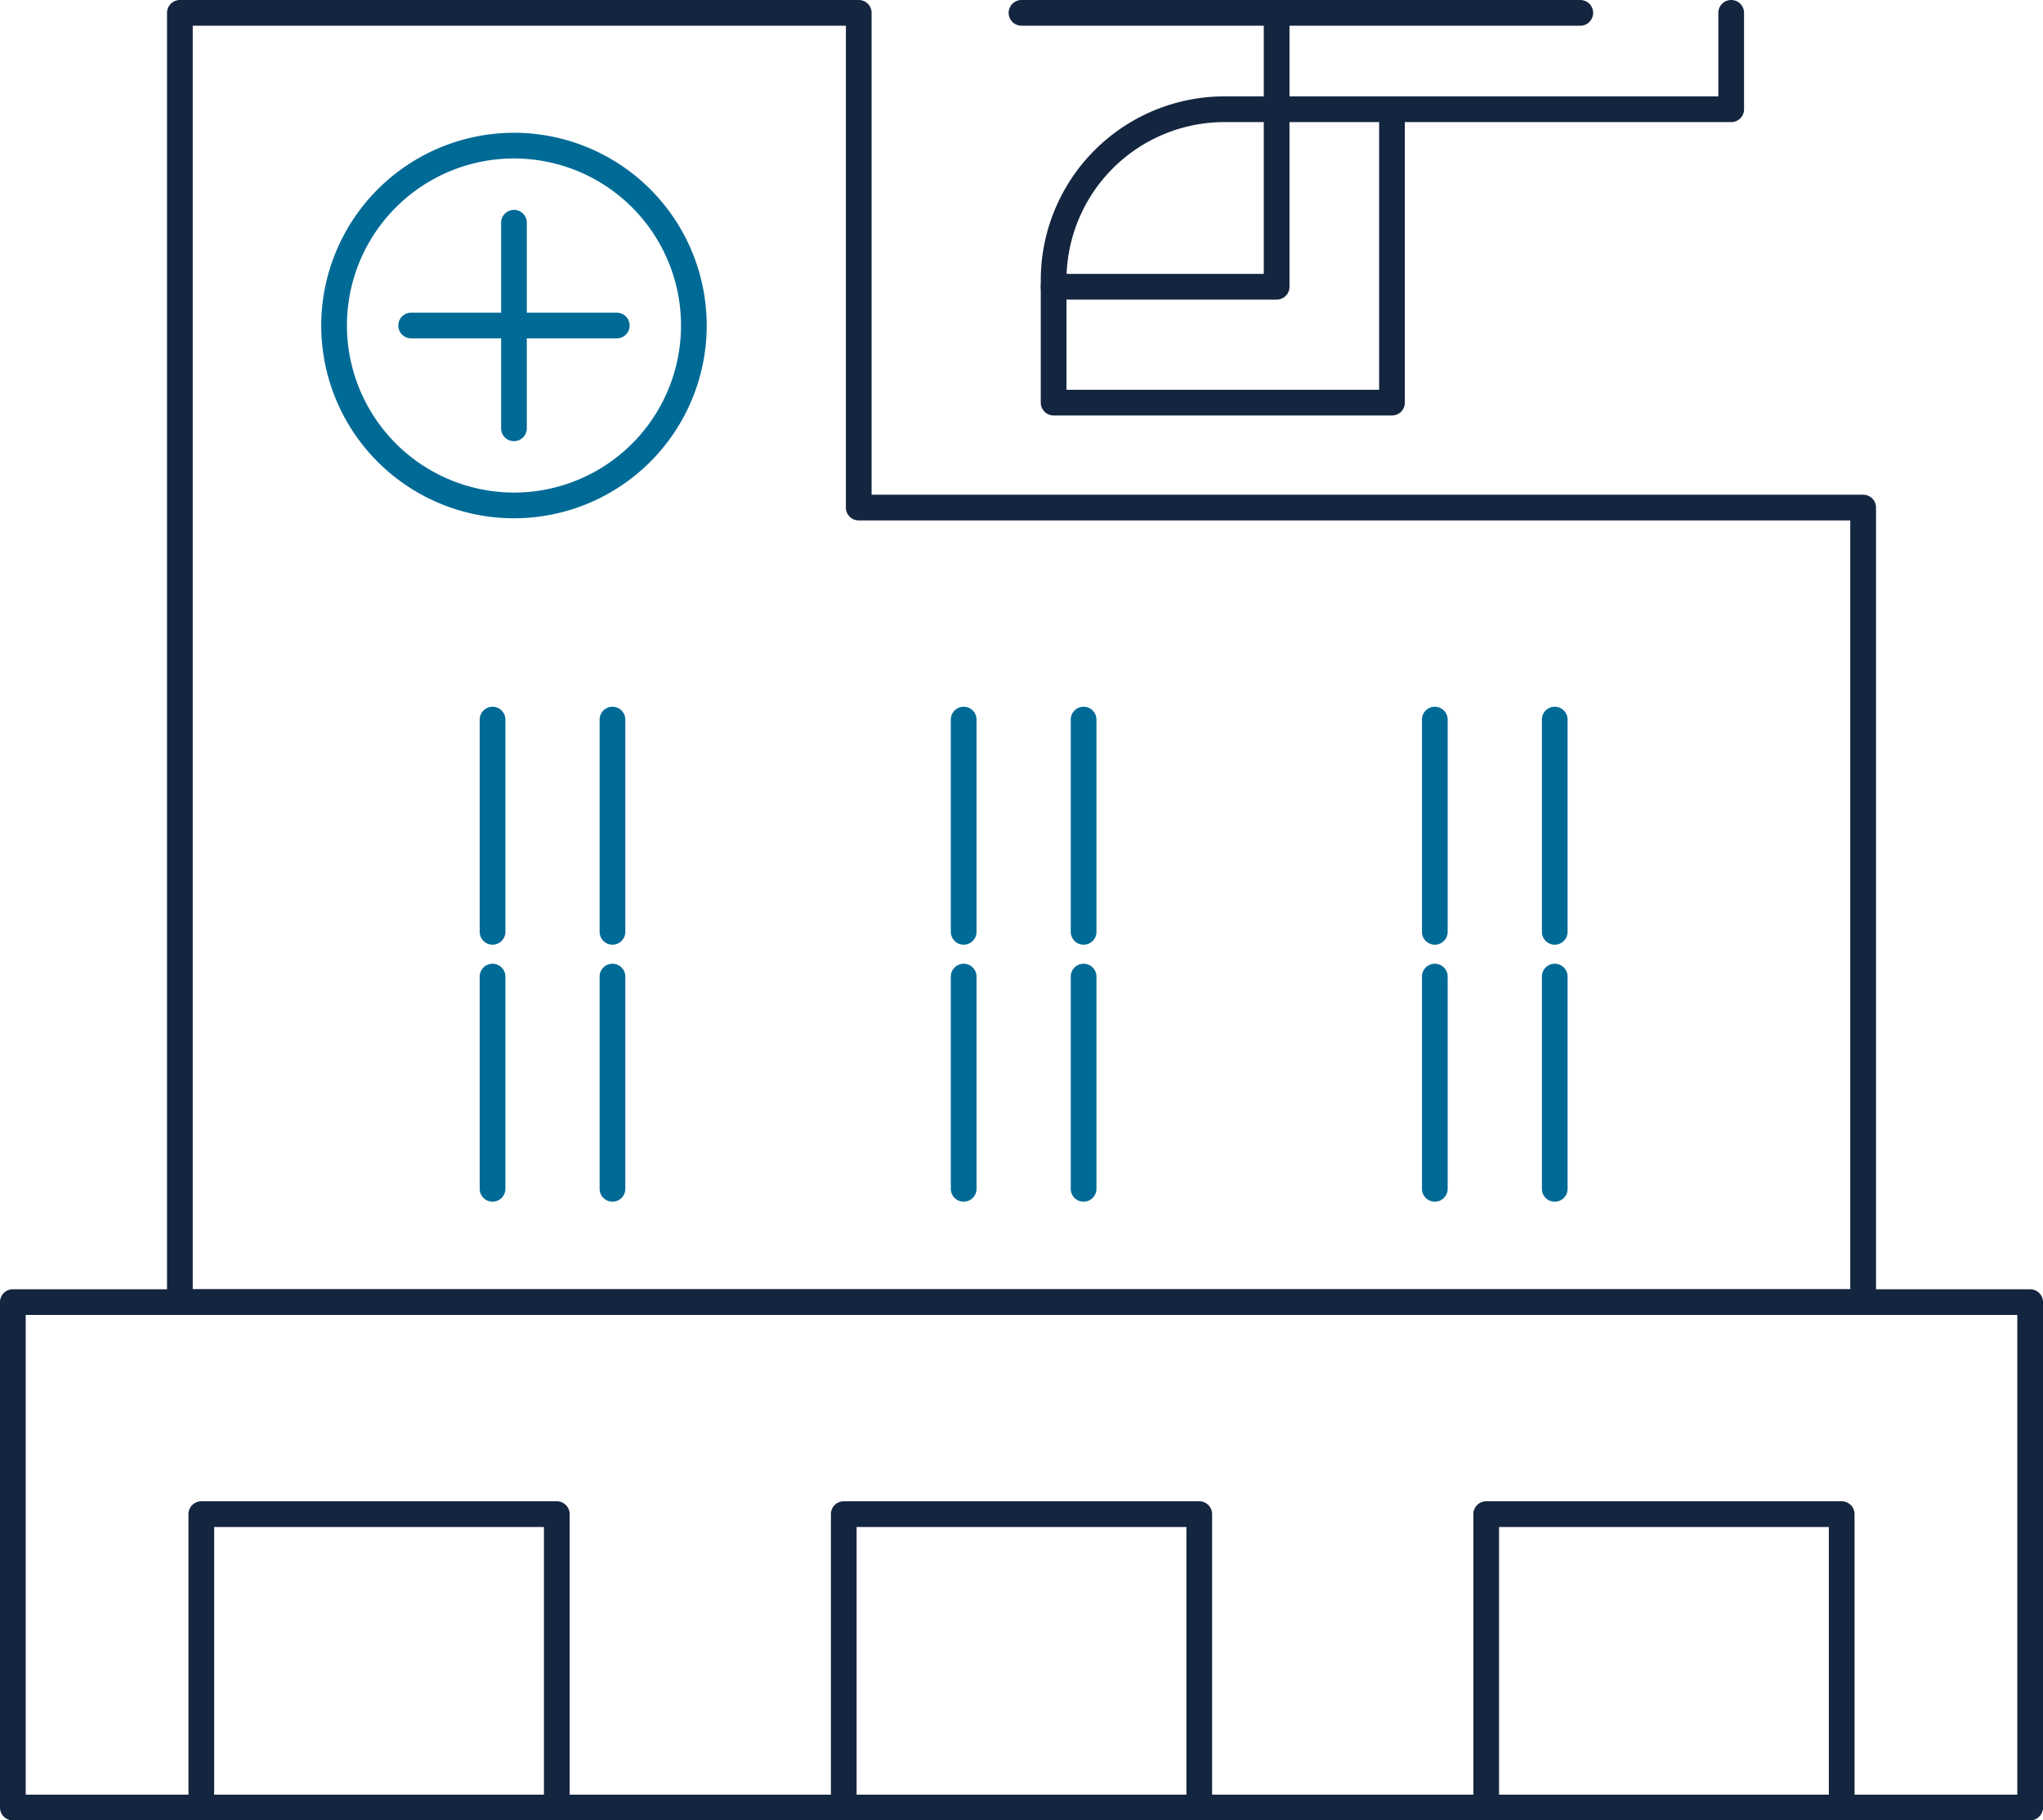
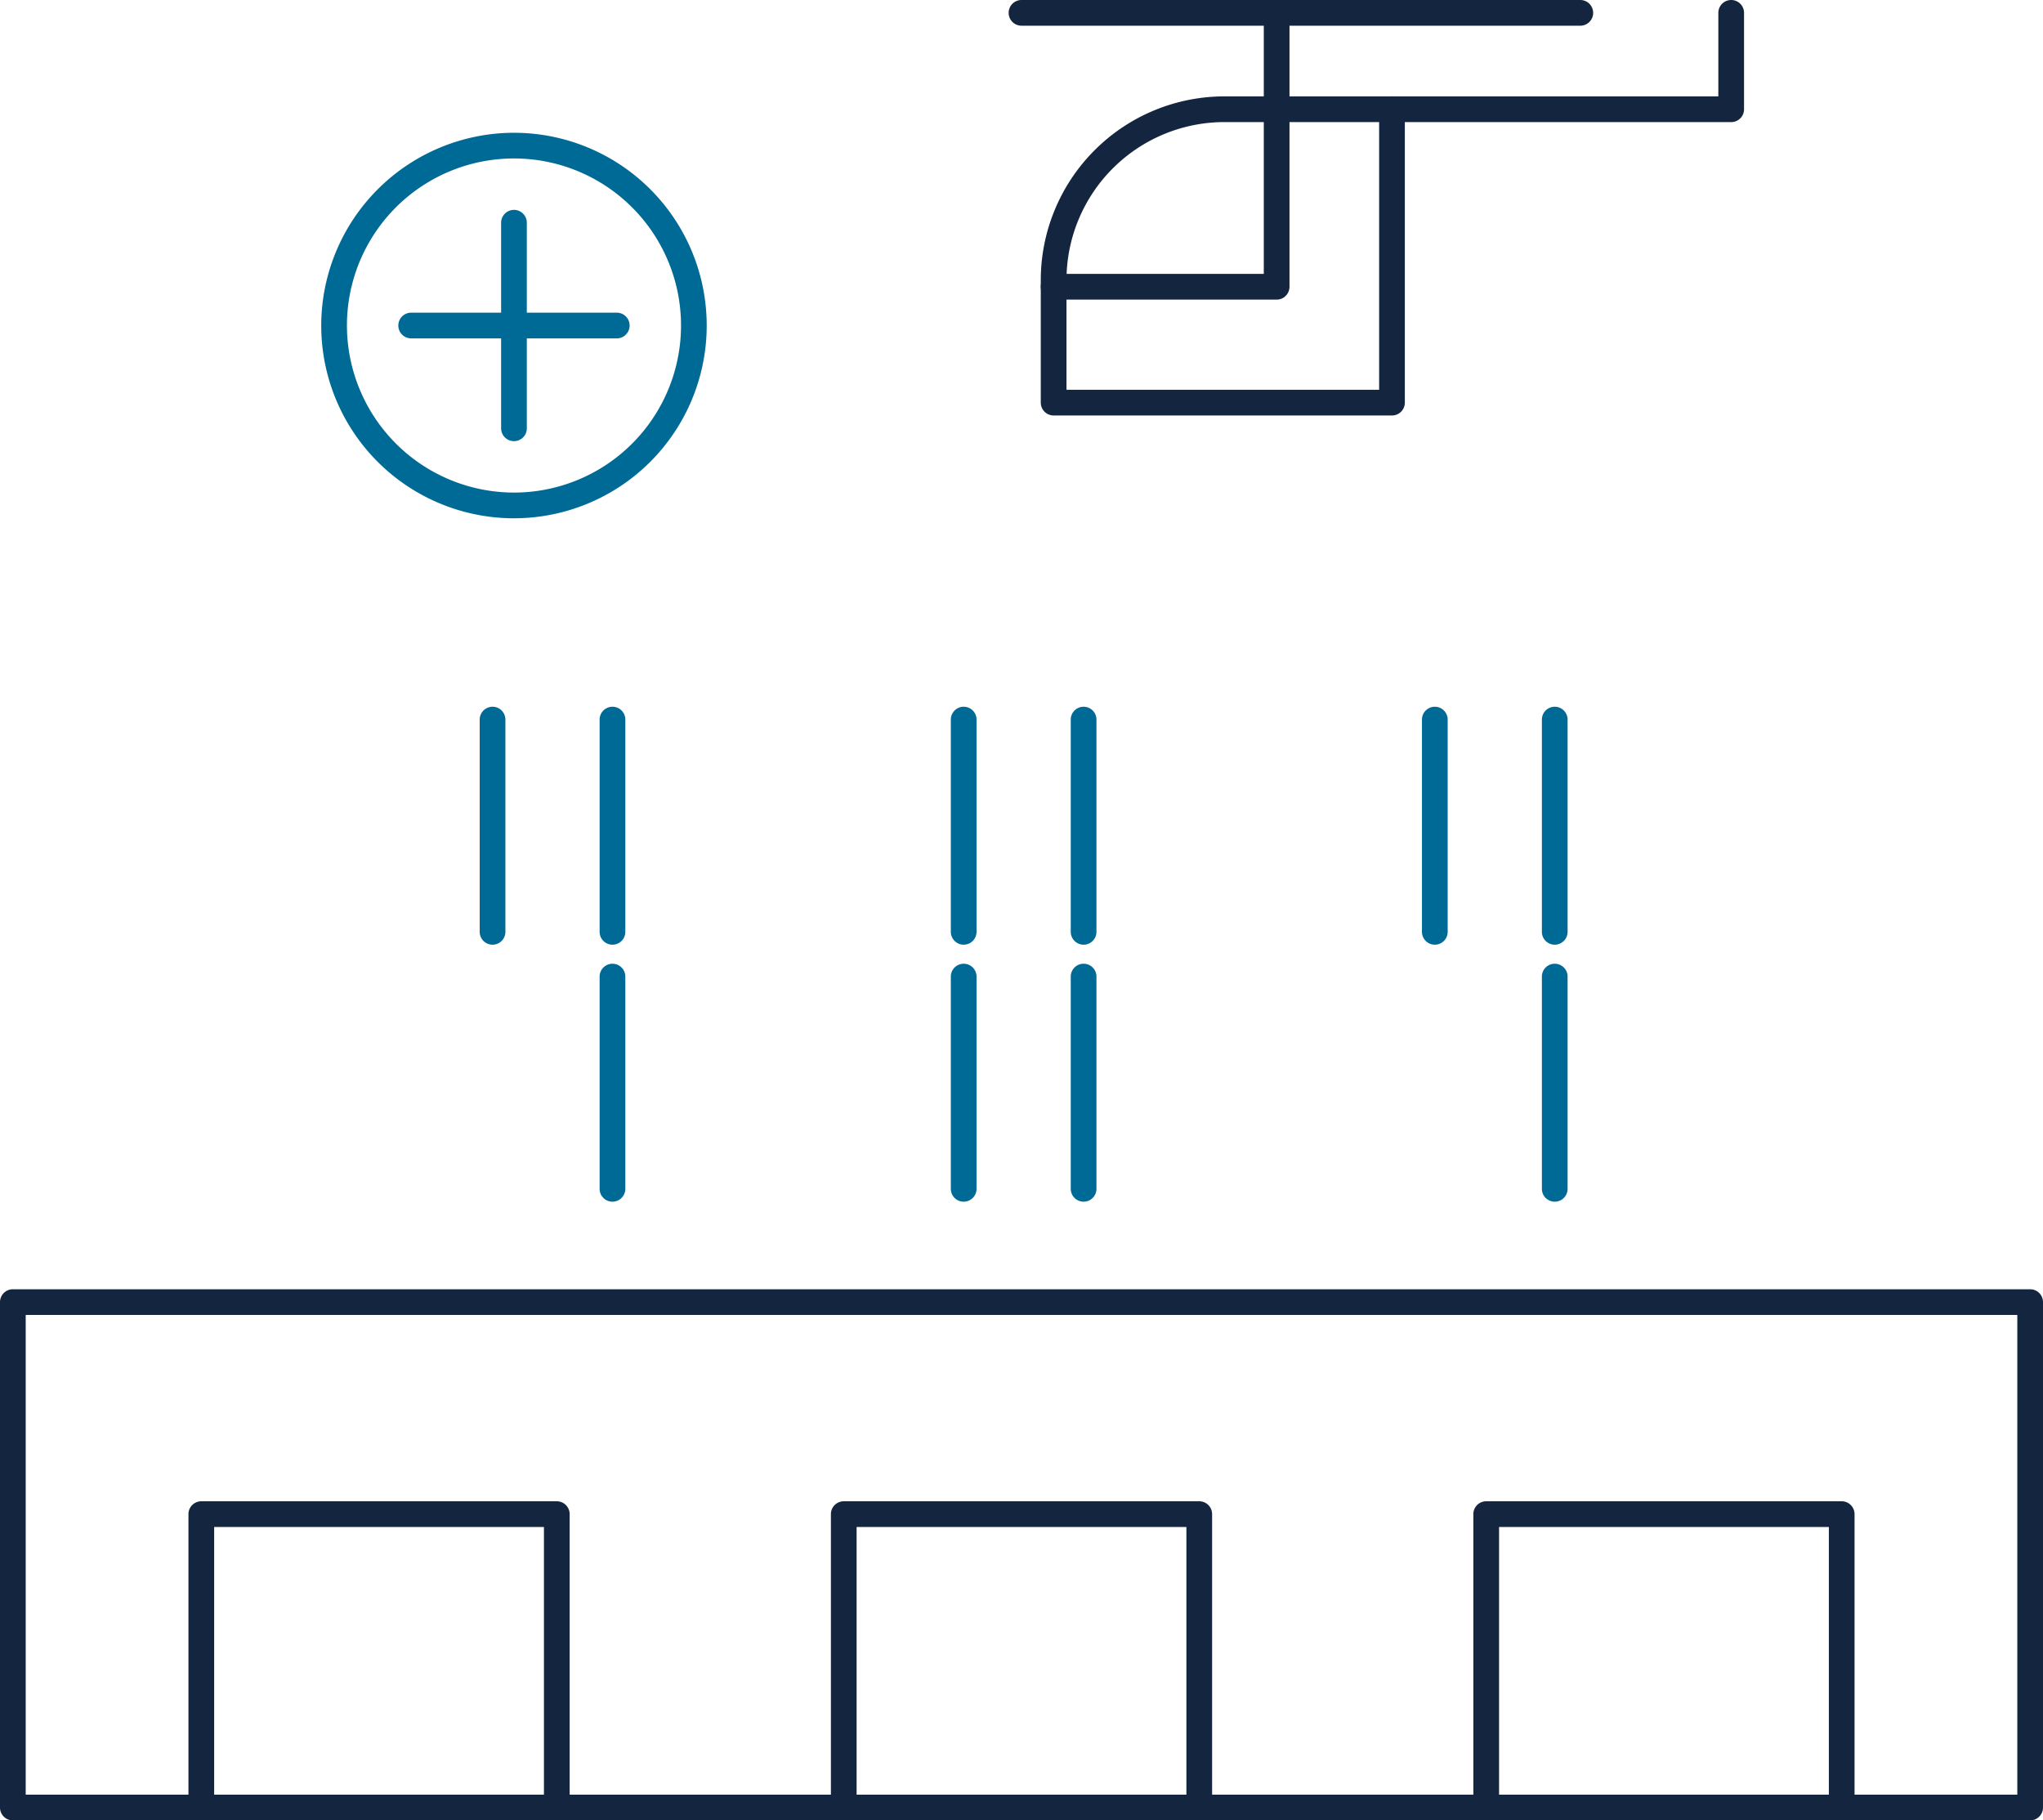
<svg xmlns="http://www.w3.org/2000/svg" width="222.521" height="198.263" viewBox="0 0 222.521 198.263">
  <g transform="translate(651 1198)">
    <path d="M-1.6-3H218.121a1.4,1.4,0,0,1,1.4,1.4V53.447a1.4,1.4,0,0,1-1.4,1.4H-1.6a1.4,1.4,0,0,1-1.4-1.4V-1.6A1.4,1.4,0,0,1-1.6-3ZM216.722-.2H-.2V52.047H216.722Z" transform="translate(-648 -1054.583)" fill="#14253f" />
    <path d="M-1.6-3h38.72a1.4,1.4,0,0,1,1.4,1.4V30.355a1.4,1.4,0,0,1-1.4,1.4H-1.6a1.4,1.4,0,0,1-1.4-1.4V-1.6A1.4,1.4,0,0,1-1.6-3ZM35.72-.2H-.2V28.955H35.72Z" transform="translate(-557.499 -1031.491)" fill="#14253f" />
    <path d="M-1.6-3h38.72a1.4,1.4,0,0,1,1.4,1.4V30.355a1.4,1.4,0,0,1-1.4,1.4H-1.6a1.4,1.4,0,0,1-1.4-1.4V-1.6A1.4,1.4,0,0,1-1.6-3ZM35.72-.2H-.2V28.955H35.72Z" transform="translate(-627.474 -1031.491)" fill="#14253f" />
    <path d="M-1.6-3h38.72a1.4,1.4,0,0,1,1.4,1.4V30.355a1.4,1.4,0,0,1-1.4,1.4H-1.6a1.4,1.4,0,0,1-1.4-1.4V-1.6A1.4,1.4,0,0,1-1.6-3ZM35.72-.2H-.2V28.955H35.72Z" transform="translate(-487.524 -1031.491)" fill="#14253f" />
    <path d="M17-3H35.253a1.4,1.4,0,0,1,1.4,1.4V30.355a1.4,1.4,0,0,1-1.4,1.4H-1.6a1.4,1.4,0,0,1-1.4-1.4V17A20.021,20.021,0,0,1,17-3ZM33.854-.2H17A17.219,17.219,0,0,0-.2,17V28.955H33.854Z" transform="translate(-534.64 -1184.504)" fill="#14253f" />
-     <path d="M-610.6-1198h73.94a1.4,1.4,0,0,1,1.4,1.4v52.481h108a1.4,1.4,0,0,1,1.4,1.4v86.536a1.4,1.4,0,0,1-1.4,1.4H-610.6a1.4,1.4,0,0,1-1.4-1.4V-1196.6A1.4,1.4,0,0,1-610.6-1198Zm72.541,2.8H-609.2v137.618h180.536v-83.737H-536.66a1.4,1.4,0,0,1-1.4-1.4Z" transform="translate(-20.807)" fill="#14253f" />
    <g transform="translate(-598.752 -1121.027)">
      <g transform="translate(0 0)">
        <path d="M-1.6,22.916a1.4,1.4,0,0,1-1.4-1.4V-1.6A1.4,1.4,0,0,1-1.6-3,1.4,1.4,0,0,1-.2-1.6V21.517A1.4,1.4,0,0,1-1.6,22.916Z" transform="translate(3 3)" fill="#006a96" />
-         <path d="M-1.6,22.916a1.4,1.4,0,0,1-1.4-1.4V-1.6A1.4,1.4,0,0,1-1.6-3,1.4,1.4,0,0,1-.2-1.6V21.517A1.4,1.4,0,0,1-1.6,22.916Z" transform="translate(3 30.99)" fill="#006a96" />
      </g>
      <g transform="translate(13.062 0)">
        <path d="M-1.6,22.916a1.4,1.4,0,0,1-1.4-1.4V-1.6A1.4,1.4,0,0,1-1.6-3,1.4,1.4,0,0,1-.2-1.6V21.517A1.4,1.4,0,0,1-1.6,22.916Z" transform="translate(3 3)" fill="#006a96" />
        <path d="M-1.6,22.916a1.4,1.4,0,0,1-1.4-1.4V-1.6A1.4,1.4,0,0,1-1.6-3,1.4,1.4,0,0,1-.2-1.6V21.517A1.4,1.4,0,0,1-1.6,22.916Z" transform="translate(3 30.99)" fill="#006a96" />
      </g>
    </g>
    <g transform="translate(-547.437 -1121.027)">
      <g transform="translate(0 0)">
        <path d="M-1.6,22.916a1.4,1.4,0,0,1-1.4-1.4V-1.6A1.4,1.4,0,0,1-1.6-3,1.4,1.4,0,0,1-.2-1.6V21.517A1.4,1.4,0,0,1-1.6,22.916Z" transform="translate(3 3)" fill="#006a96" />
        <path d="M-1.6,22.916a1.4,1.4,0,0,1-1.4-1.4V-1.6A1.4,1.4,0,0,1-1.6-3,1.4,1.4,0,0,1-.2-1.6V21.517A1.4,1.4,0,0,1-1.6,22.916Z" transform="translate(3 30.99)" fill="#006a96" />
      </g>
      <g transform="translate(13.062 0)">
        <path d="M-1.6,22.916a1.4,1.4,0,0,1-1.4-1.4V-1.6A1.4,1.4,0,0,1-1.6-3,1.4,1.4,0,0,1-.2-1.6V21.517A1.4,1.4,0,0,1-1.6,22.916Z" transform="translate(3 3)" fill="#006a96" />
        <path d="M-1.6,22.916a1.4,1.4,0,0,1-1.4-1.4V-1.6A1.4,1.4,0,0,1-1.6-3,1.4,1.4,0,0,1-.2-1.6V21.517A1.4,1.4,0,0,1-1.6,22.916Z" transform="translate(3 30.99)" fill="#006a96" />
      </g>
    </g>
    <g transform="translate(-496.122 -1121.027)">
      <g transform="translate(0 0)">
        <path d="M-1.6,22.916a1.4,1.4,0,0,1-1.4-1.4V-1.6A1.4,1.4,0,0,1-1.6-3,1.4,1.4,0,0,1-.2-1.6V21.517A1.4,1.4,0,0,1-1.6,22.916Z" transform="translate(3 3)" fill="#006a96" />
-         <path d="M-1.6,22.916a1.4,1.4,0,0,1-1.4-1.4V-1.6A1.4,1.4,0,0,1-1.6-3,1.4,1.4,0,0,1-.2-1.6V21.517A1.4,1.4,0,0,1-1.6,22.916Z" transform="translate(3 30.99)" fill="#006a96" />
      </g>
      <g transform="translate(13.062 0)">
        <path d="M-1.6,22.916a1.4,1.4,0,0,1-1.4-1.4V-1.6A1.4,1.4,0,0,1-1.6-3,1.4,1.4,0,0,1-.2-1.6V21.517A1.4,1.4,0,0,1-1.6,22.916Z" transform="translate(3 3)" fill="#006a96" />
        <path d="M-1.6,22.916a1.4,1.4,0,0,1-1.4-1.4V-1.6A1.4,1.4,0,0,1-1.6-3,1.4,1.4,0,0,1-.2-1.6V21.517A1.4,1.4,0,0,1-1.6,22.916Z" transform="translate(3 30.99)" fill="#006a96" />
      </g>
    </g>
    <path d="M17.993-3A20.993,20.993,0,1,1-3,17.993,21.016,21.016,0,0,1,17.993-3Zm0,39.186A18.194,18.194,0,1,0-.2,17.993,18.214,18.214,0,0,0,17.993,36.186Z" transform="translate(-613.012 -1180.539)" fill="#006a96" />
    <g transform="translate(-607.615 -1175.142)">
      <path d="M-1.6,22.191a1.4,1.4,0,0,1-1.4-1.4V-1.6A1.4,1.4,0,0,1-1.6-3,1.4,1.4,0,0,1-.2-1.6V20.792A1.4,1.4,0,0,1-1.6,22.191Z" transform="translate(14.196 3)" fill="#006a96" />
      <path d="M20.792-.2H-1.6A1.4,1.4,0,0,1-3-1.6,1.4,1.4,0,0,1-1.6-3H20.792a1.4,1.4,0,0,1,1.4,1.4A1.4,1.4,0,0,1,20.792-.2Z" transform="translate(3 14.196)" fill="#006a96" />
    </g>
    <path d="M-382.311-1165.368H-406.6a1.4,1.4,0,0,1-1.4-1.4,1.4,1.4,0,0,1,1.4-1.4h22.89V-1196.6a1.4,1.4,0,0,1,1.4-1.4,1.4,1.4,0,0,1,1.4,1.4v29.833A1.4,1.4,0,0,1-382.311-1165.368Z" transform="translate(-129.64)" fill="#14253f" />
    <path d="M59.263-.2H-1.6A1.4,1.4,0,0,1-3-1.6,1.4,1.4,0,0,1-1.6-3H59.263a1.4,1.4,0,0,1,1.4,1.4A1.4,1.4,0,0,1,59.263-.2Z" transform="translate(-538.139 -1195)" fill="#14253f" />
    <path d="M-290.655-1184.7H-327.6a1.4,1.4,0,0,1-1.4-1.4,1.4,1.4,0,0,1,1.4-1.4h35.546v-9.1a1.4,1.4,0,0,1,1.4-1.4,1.4,1.4,0,0,1,1.4,1.4v10.5A1.4,1.4,0,0,1-290.655-1184.7Z" transform="translate(-171.787)" fill="#14253f" />
  </g>
</svg>